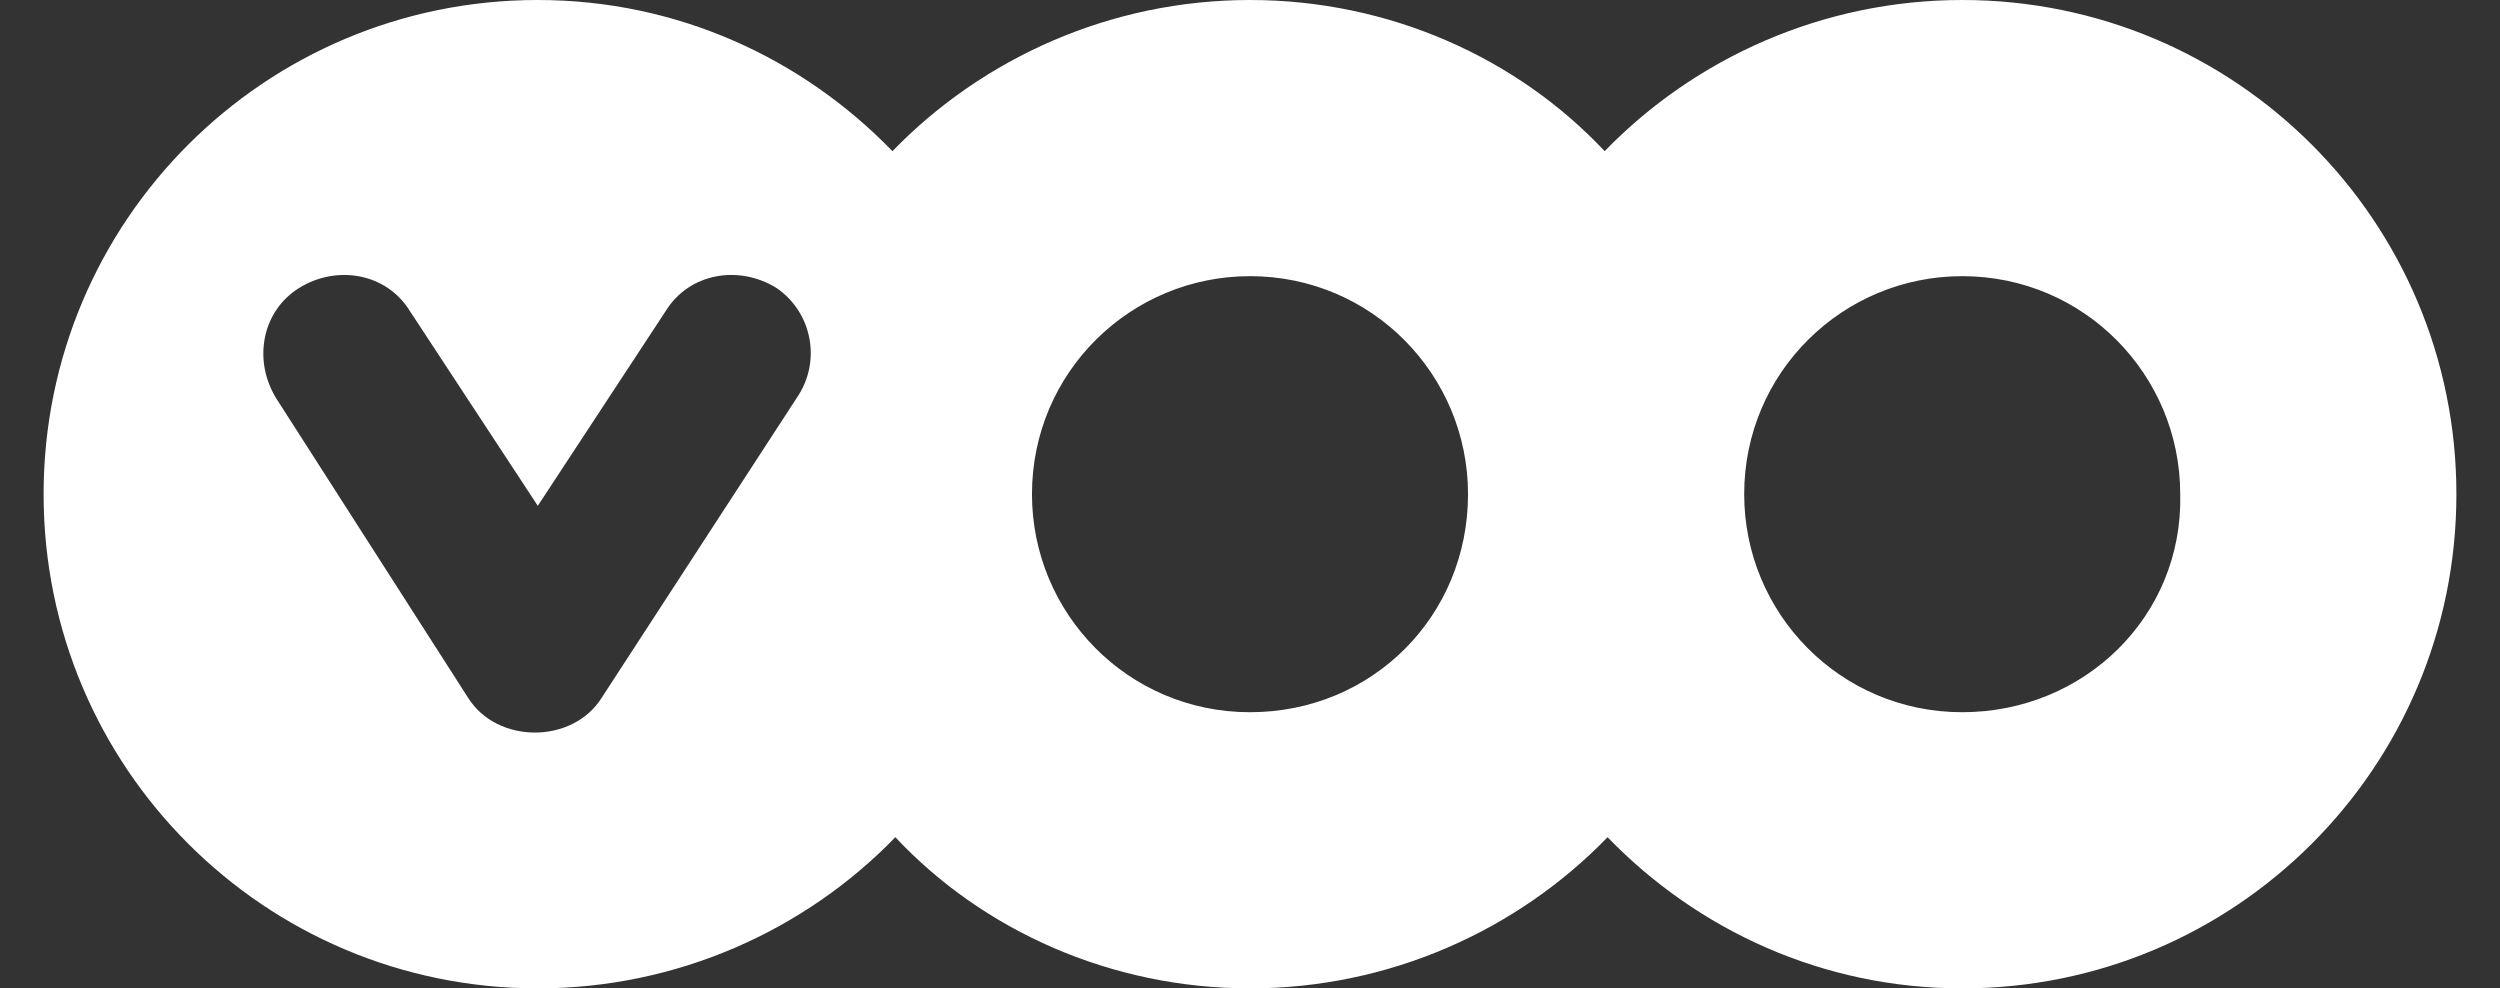
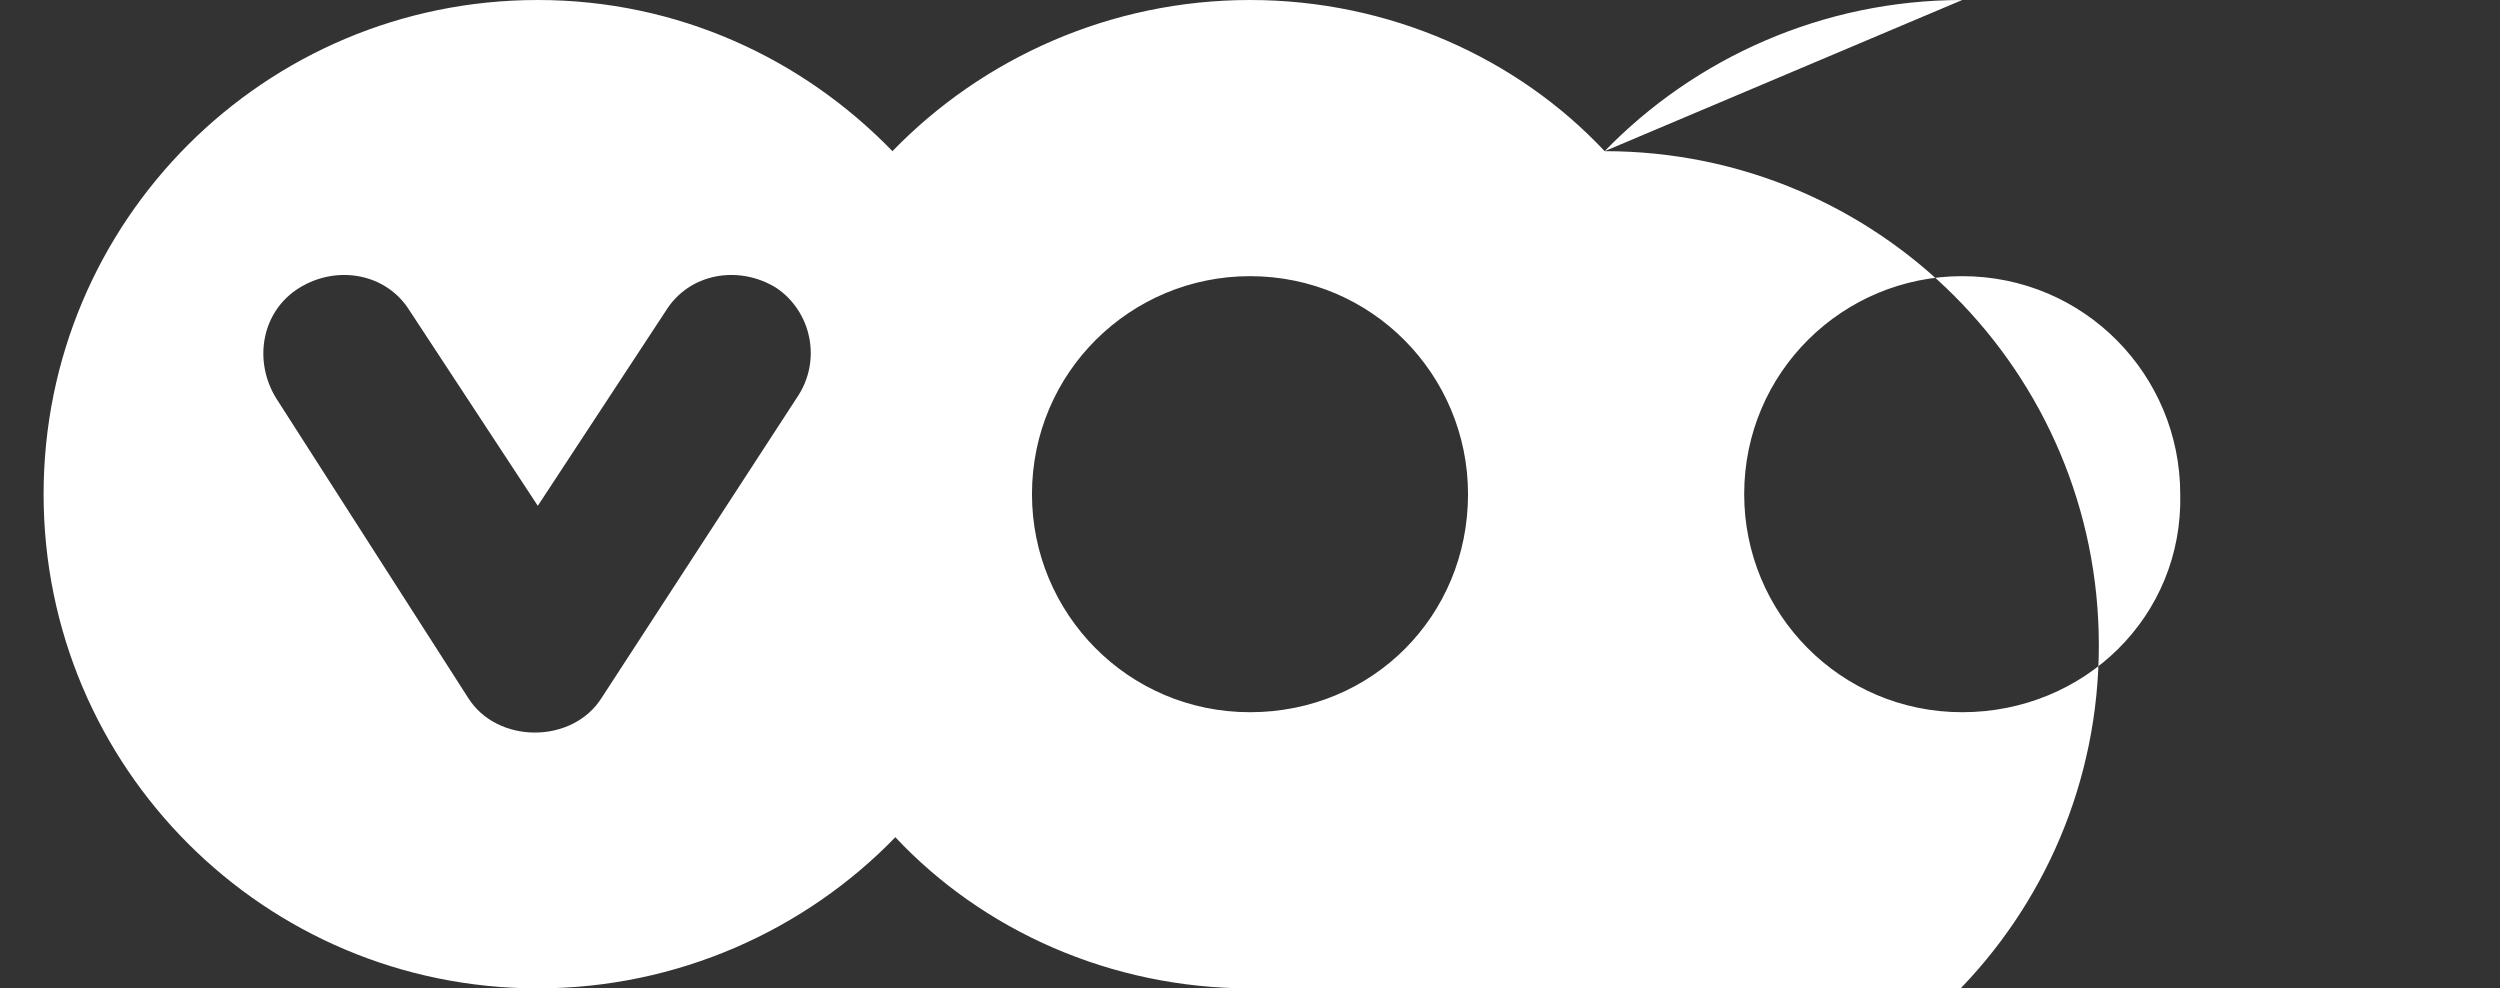
<svg xmlns="http://www.w3.org/2000/svg" id="Calque_1" style="enable-background:new 0 0 86 34" xml:space="preserve" viewBox="0 0 86 34" version="1.1" y="0px" x="0px">
  <rect x="0" y="0" width="86" height="34" fill="#333333" stroke="none" />
  <style type="text/css">
	.st0{fill:#FFFFFF;}
</style>
-   <path class="st0" d="m67.5 24.5c-4.2 0-7.5-3.4-7.5-7.5 0-4.2 3.4-7.5 7.5-7.5 4.2 0 7.5 3.4 7.5 7.5 0.1 4.2-3.3 7.5-7.5 7.5m-24.5 0c-4.2 0-7.5-3.4-7.5-7.5 0-4.2 3.4-7.5 7.5-7.5 4.2 0 7.5 3.4 7.5 7.5 0 4.2-3.3 7.5-7.5 7.5zm-15.6-10.8l-6.7 10.3c-0.5 0.8-1.4 1.2-2.3 1.2s-1.8-0.4-2.3-1.2l-6.6-10.3c-0.8-1.3-0.5-3 0.8-3.8s3-0.5 3.8 0.8l4.4 6.7 4.4-6.7c0.8-1.3 2.5-1.6 3.8-0.8 1.2 0.8 1.6 2.5 0.7 3.8zm40.1-13.7c-4.8 0-9.2 2-12.3 5.2-3-3.2-7.4-5.2-12.2-5.2s-9.2 2-12.3 5.2c-3.1-3.2-7.4-5.2-12.2-5.2-9.4 0-17 7.6-17 17s7.6 17 17 17c4.8 0 9.2-2 12.3-5.2 3 3.2 7.4 5.2 12.2 5.2s9.2-2 12.3-5.2c3.1 3.2 7.4 5.2 12.2 5.2 9.4 0 17-7.6 17-17s-7.6-17-17-17z" />
+   <path class="st0" d="m67.5 24.5c-4.2 0-7.5-3.4-7.5-7.5 0-4.2 3.4-7.5 7.5-7.5 4.2 0 7.5 3.4 7.5 7.5 0.1 4.2-3.3 7.5-7.5 7.5m-24.5 0c-4.2 0-7.5-3.4-7.5-7.5 0-4.2 3.4-7.5 7.5-7.5 4.2 0 7.5 3.4 7.5 7.5 0 4.2-3.3 7.5-7.5 7.5zm-15.6-10.8l-6.7 10.3c-0.5 0.8-1.4 1.2-2.3 1.2s-1.8-0.4-2.3-1.2l-6.6-10.3c-0.8-1.3-0.5-3 0.8-3.8s3-0.5 3.8 0.8l4.4 6.7 4.4-6.7c0.8-1.3 2.5-1.6 3.8-0.8 1.2 0.8 1.6 2.5 0.7 3.8zm40.1-13.7c-4.8 0-9.2 2-12.3 5.2-3-3.2-7.4-5.2-12.2-5.2s-9.2 2-12.3 5.2c-3.1-3.2-7.4-5.2-12.2-5.2-9.4 0-17 7.6-17 17s7.6 17 17 17c4.8 0 9.2-2 12.3-5.2 3 3.2 7.4 5.2 12.2 5.2c3.1 3.2 7.4 5.2 12.2 5.2 9.4 0 17-7.6 17-17s-7.6-17-17-17z" />
</svg>